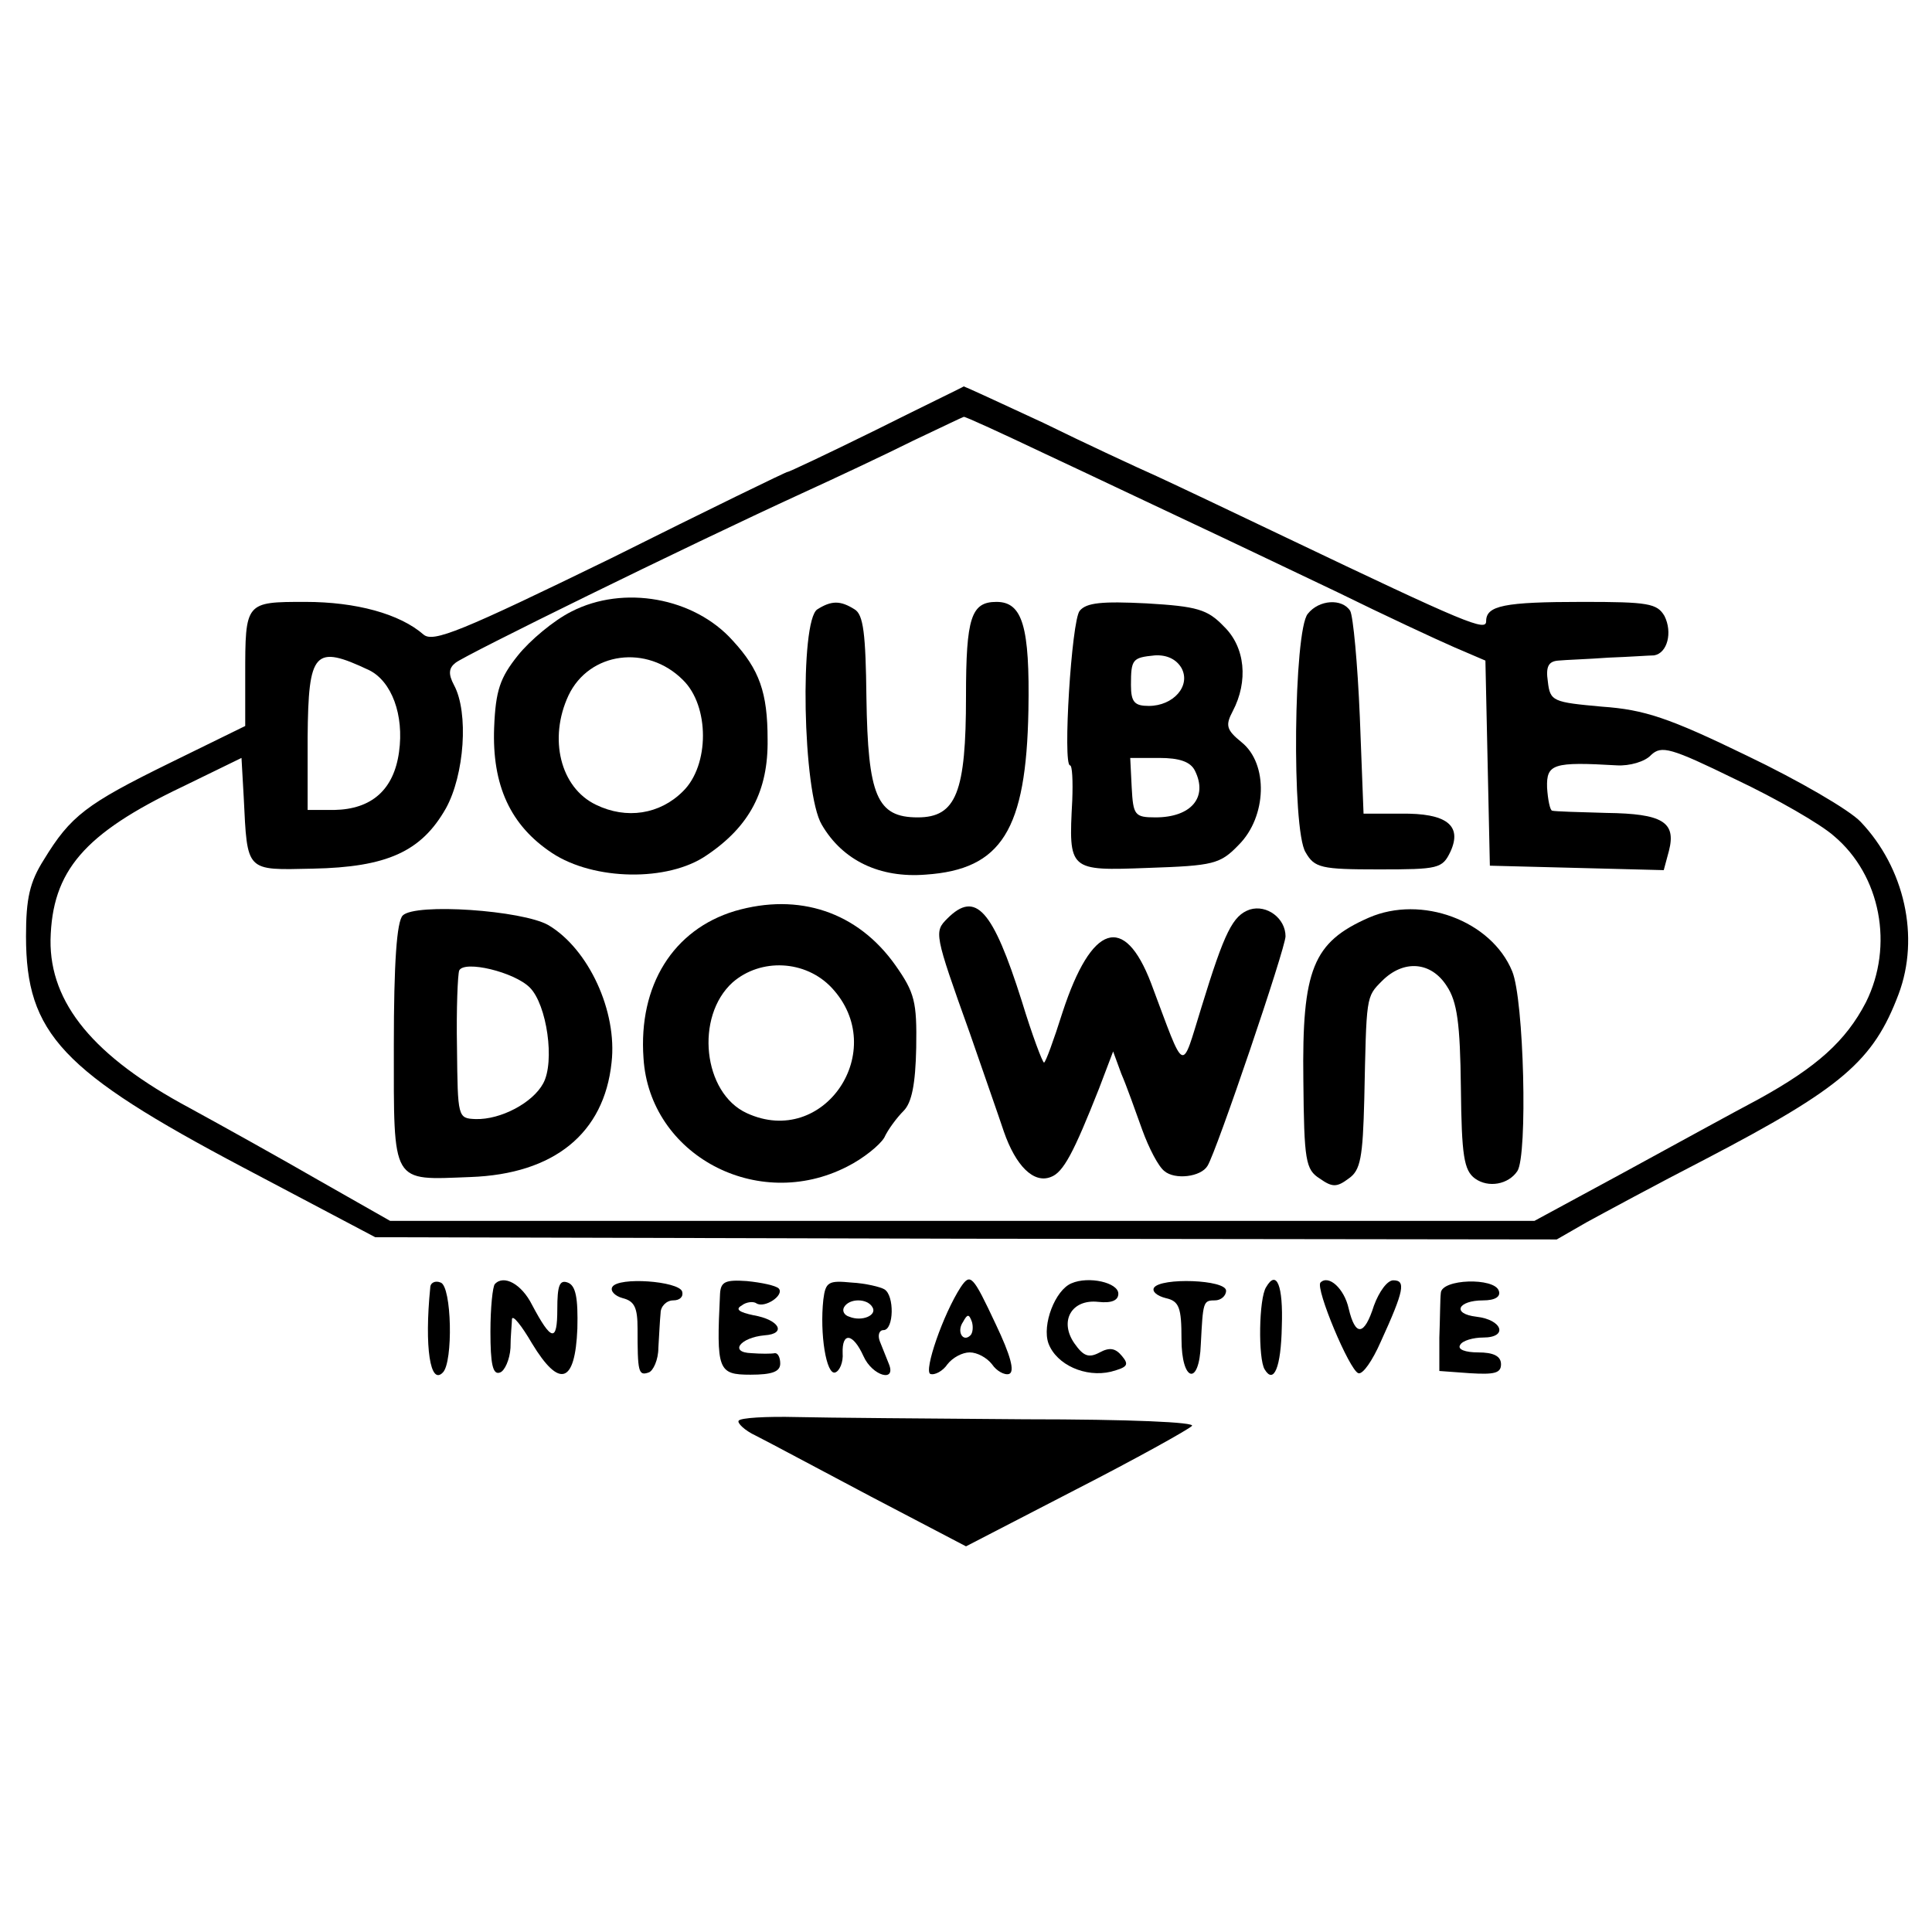
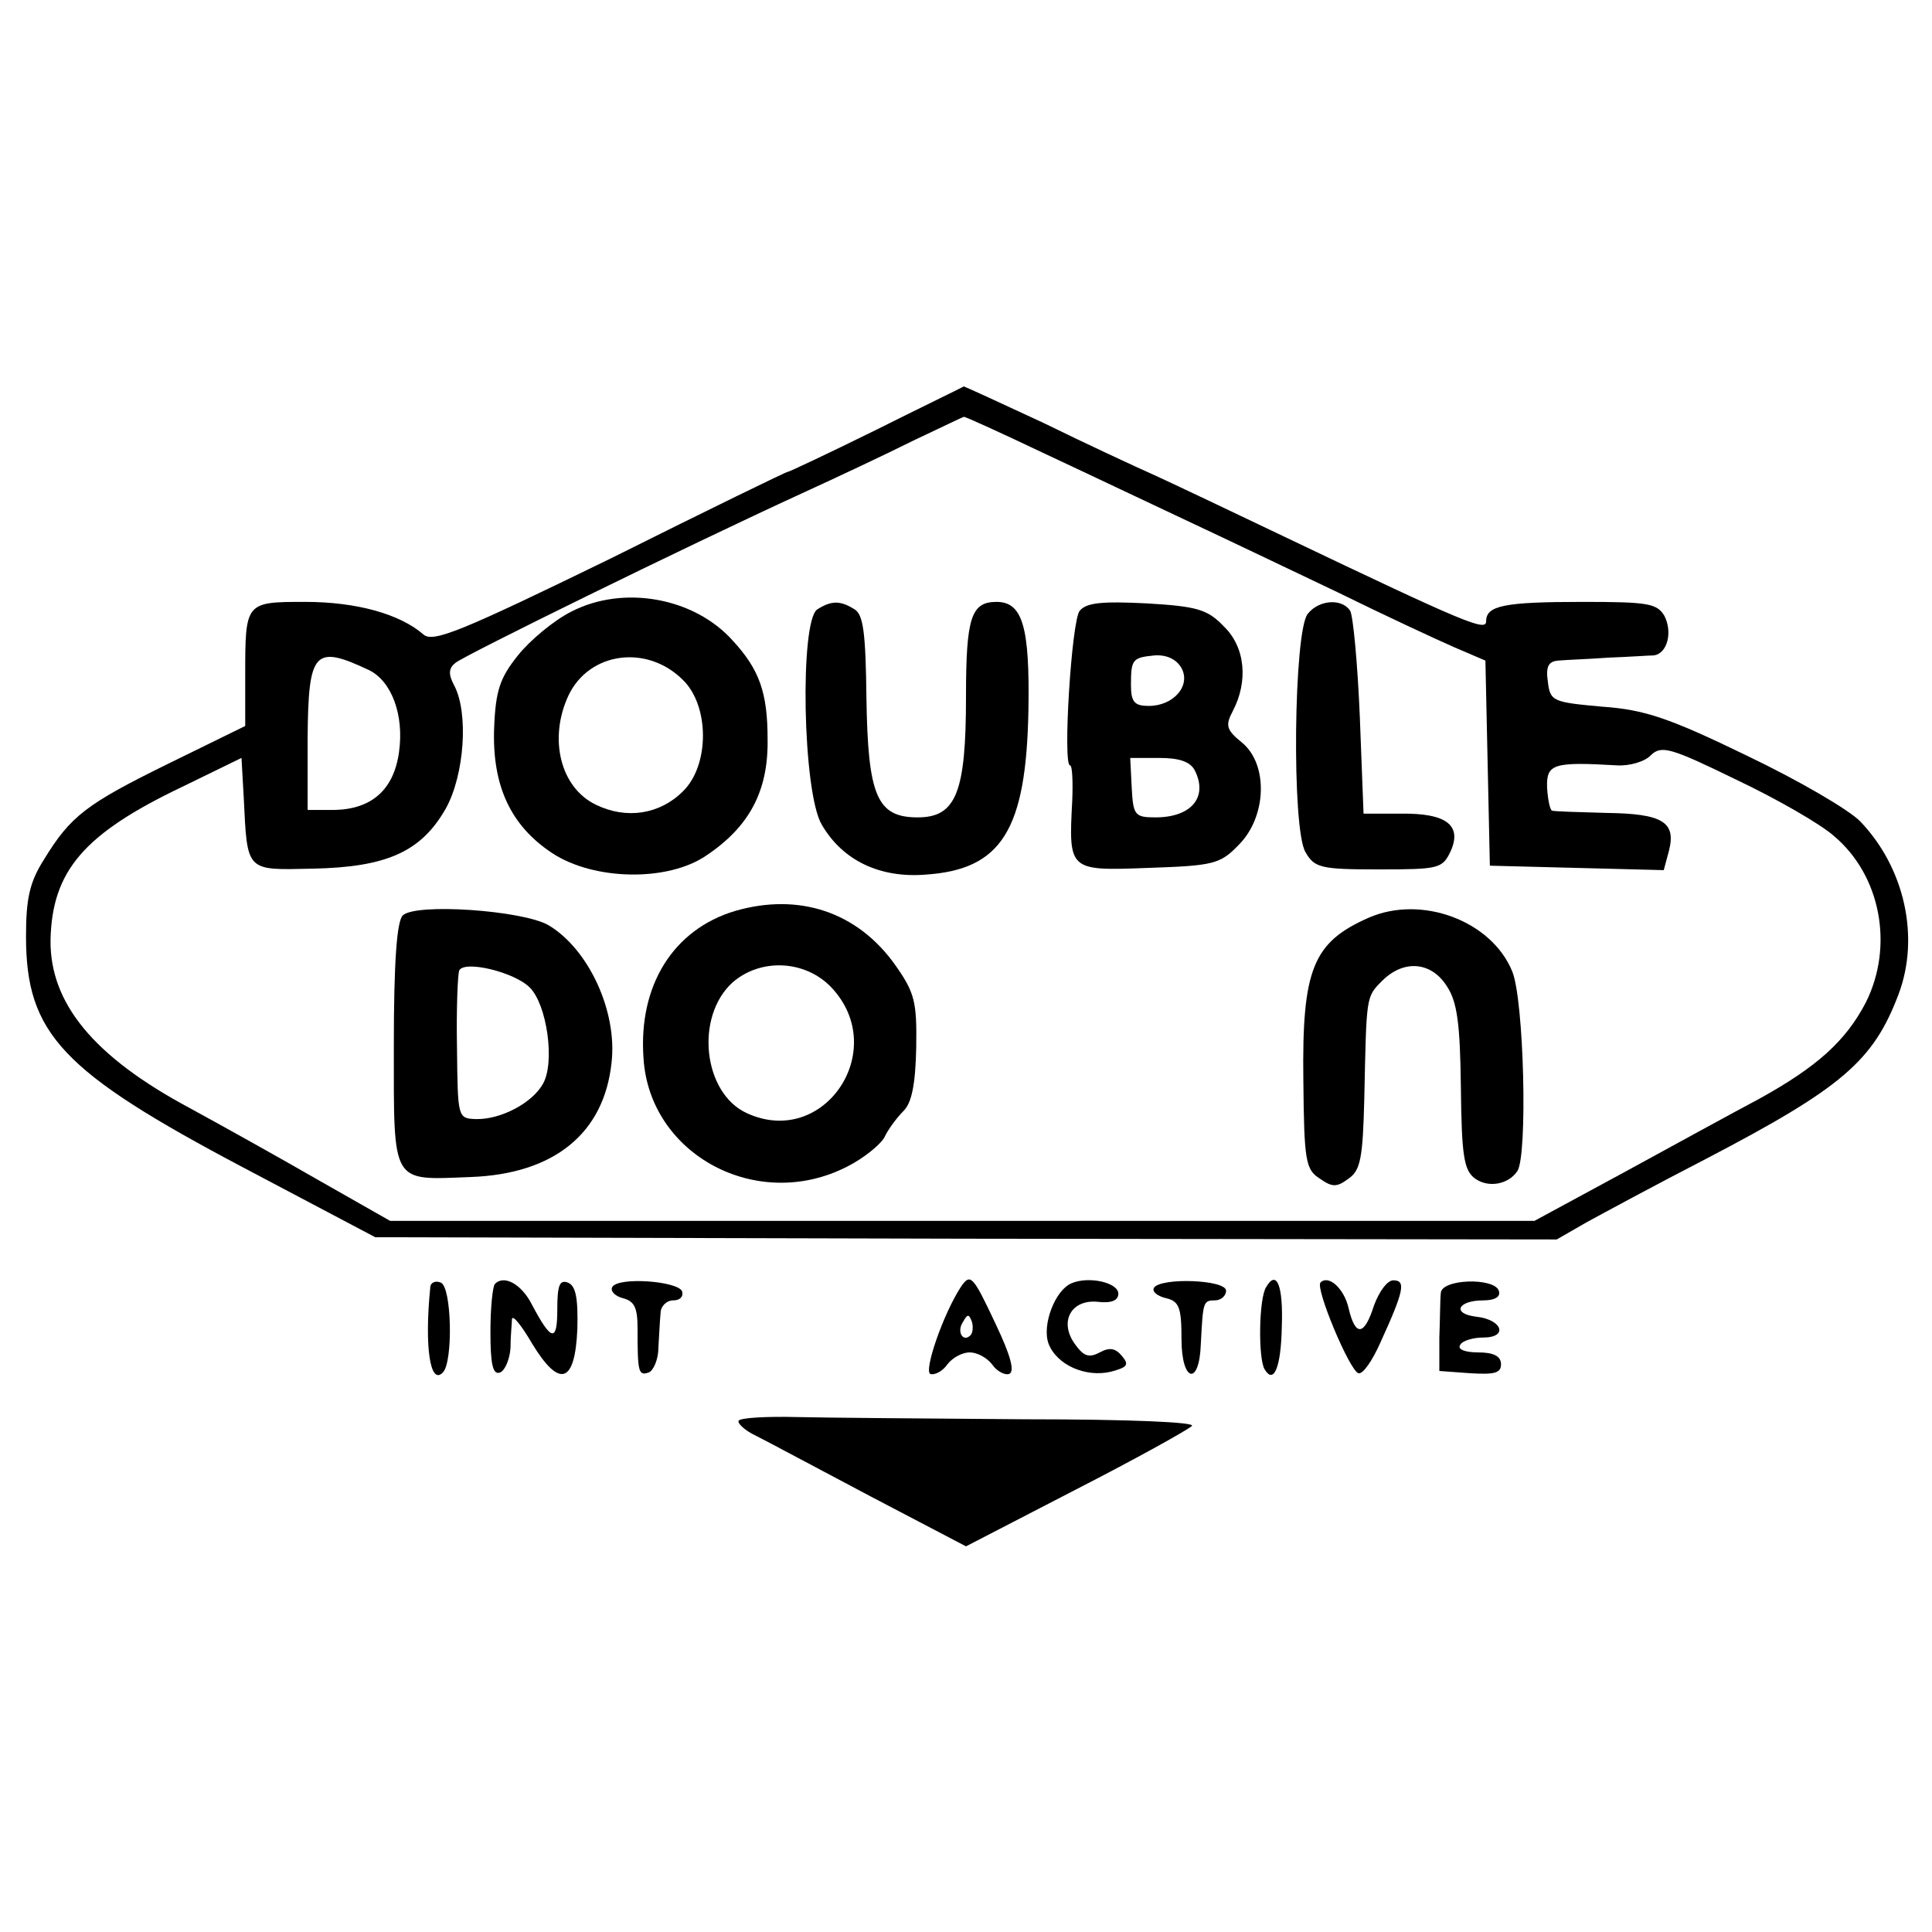
<svg xmlns="http://www.w3.org/2000/svg" version="1.0" width="260pt" height="260pt" viewBox="0 0 260 260" preserveAspectRatio="xMidYMid meet">
  <g transform="translate(0,260) scale(0.1,-0.1)" fill="#000000" stroke="none">
    <path d="M1178 2021 c-65 -32 -118 -57 -118 -56 0 1 -107 -51 -237 -116 -203 -99 -240 -114 -253 -103 -32 28 -91 44 -159 44 -81 0 -81 0 -81 -99 l0 -68 -102 -50 c-112 -55 -133 -71 -169 -130 -19 -30 -24 -52 -24 -103 0 -131 48 -182 292 -311 l178 -94 795 -2 795 -1 40 23 c22 12 94 51 160 85 184 96 226 132 260 222 29 77 8 170 -51 232 -15 16 -84 56 -153 89 -105 51 -138 62 -195 66 -66 6 -70 7 -73 34 -3 20 1 27 14 28 10 1 41 2 68 4 28 1 55 3 61 3 18 3 25 31 14 53 -10 17 -22 19 -110 19 -106 0 -130 -5 -130 -26 0 -14 -25 -4 -270 113 -69 33 -147 70 -173 82 -27 12 -96 44 -153 72 -58 27 -106 49 -107 49 -1 -1 -55 -27 -119 -59z m229 -32 c60 -28 146 -69 193 -91 47 -22 137 -65 200 -95 63 -31 134 -64 157 -74 l42 -18 3 -138 3 -138 117 -3 117 -3 7 26 c10 39 -9 50 -84 51 -37 1 -70 2 -73 3 -3 0 -6 15 -7 31 -1 32 8 35 94 30 17 -1 38 5 46 14 14 13 26 10 114 -33 55 -26 114 -60 132 -76 63 -53 81 -148 43 -224 -27 -52 -66 -87 -144 -130 -34 -18 -116 -63 -182 -99 l-120 -65 -770 0 -770 0 -95 54 c-52 30 -131 74 -175 98 -129 69 -188 141 -187 226 2 93 45 143 177 206 l80 39 3 -53 c5 -101 2 -98 93 -96 100 2 146 23 179 81 25 45 31 129 11 166 -8 15 -7 23 2 30 12 10 307 155 466 228 46 21 114 53 150 71 36 17 67 32 68 32 1 1 51 -22 110 -50z m-910 -291 c30 -15 47 -60 40 -110 -7 -51 -37 -77 -87 -78 l-36 0 0 98 c1 116 9 125 83 90z" />
    <path d="M769 1777 c-24 -12 -56 -39 -72 -59 -24 -30 -30 -47 -32 -97 -3 -78 22 -132 78 -169 56 -37 156 -39 208 -3 58 39 83 87 82 156 0 63 -11 94 -47 133 -52 58 -147 75 -217 39z m150 -92 c36 -35 36 -115 0 -150 -31 -31 -76 -38 -117 -18 -48 23 -64 89 -37 147 28 59 106 69 154 21z" />
    <path d="M1100 1780 c-24 -15 -20 -247 6 -290 28 -48 78 -72 140 -67 102 7 135 60 138 221 2 113 -8 146 -43 146 -34 0 -41 -21 -41 -127 0 -129 -13 -163 -65 -163 -55 0 -67 29 -69 161 -1 86 -4 112 -16 119 -19 12 -31 12 -50 0z" />
    <path d="M1453 1778 c-11 -13 -23 -208 -13 -208 3 0 4 -21 3 -47 -5 -95 -5 -95 102 -91 88 3 97 5 122 31 38 38 40 109 4 138 -21 17 -22 23 -12 42 21 40 17 86 -12 114 -22 23 -36 27 -104 31 -60 3 -81 1 -90 -10z m137 -77 c13 -24 -11 -51 -44 -51 -19 0 -24 5 -24 28 0 35 2 37 32 40 16 1 29 -5 36 -17z m18 -138 c18 -36 -5 -63 -53 -63 -28 0 -30 3 -32 40 l-2 40 39 0 c27 0 42 -5 48 -17z" />
    <path d="M1760 1774 c-19 -22 -22 -291 -3 -321 12 -21 21 -23 98 -23 81 0 86 1 97 24 16 35 -5 52 -67 51 l-50 0 -5 130 c-3 72 -9 136 -13 143 -11 17 -42 15 -57 -4z" />
    <path d="M989 1374 c-83 -25 -130 -100 -123 -198 8 -130 153 -208 274 -146 22 11 44 29 50 39 5 11 17 27 26 36 11 11 16 36 17 85 1 62 -2 74 -28 111 -51 72 -130 98 -216 73z m130 -103 c79 -84 -10 -217 -114 -169 -59 27 -70 130 -19 176 38 33 98 30 133 -7z" />
    <path d="M542 1368 c-8 -8 -12 -63 -12 -175 0 -189 -4 -181 103 -177 113 4 180 59 190 154 8 69 -31 153 -85 185 -35 20 -179 30 -196 13z m171 -97 c23 -23 34 -100 18 -129 -14 -26 -57 -49 -91 -48 -24 1 -24 2 -25 96 -1 52 1 99 3 104 7 14 74 -2 95 -23z" />
-     <path d="M1275 1364 c-18 -18 -18 -20 30 -154 18 -52 39 -112 46 -133 16 -46 40 -70 63 -61 17 6 31 33 65 119 l19 50 11 -30 c7 -16 19 -50 28 -75 9 -25 22 -50 30 -56 14 -12 49 -8 58 7 12 19 105 293 105 309 0 24 -25 43 -48 36 -23 -8 -34 -30 -65 -131 -28 -90 -21 -93 -68 32 -36 94 -80 80 -119 -39 -12 -38 -23 -68 -25 -68 -2 0 -16 37 -30 83 -39 123 -62 149 -100 111z" />
    <path d="M1842 1365 c-75 -33 -90 -69 -88 -219 1 -108 3 -120 22 -132 17 -12 23 -12 39 0 16 11 19 28 21 107 3 139 2 137 24 159 29 29 66 26 87 -7 14 -21 18 -50 19 -137 1 -91 4 -111 19 -122 18 -13 45 -8 57 10 14 21 9 231 -7 269 -28 68 -122 103 -193 72z" />
    <path d="M579 867 c-8 -80 0 -132 17 -114 14 14 12 116 -3 121 -7 3 -14 0 -14 -7z" />
    <path d="M666 872 c-3 -3 -6 -32 -6 -64 0 -43 3 -59 13 -55 6 2 13 17 14 33 0 16 2 34 2 39 1 6 13 -9 27 -33 37 -61 58 -54 61 20 1 41 -2 58 -13 62 -11 4 -14 -4 -14 -36 0 -45 -8 -43 -34 6 -14 28 -38 41 -50 28z" />
    <path d="M824 868 c-3 -5 3 -12 14 -15 16 -4 20 -13 20 -41 0 -58 1 -64 15 -59 6 2 13 17 13 33 1 16 2 37 3 47 0 9 8 17 17 17 9 0 14 5 12 12 -5 14 -86 20 -94 6z" />
-     <path d="M969 859 c-5 -103 -3 -109 41 -109 29 0 40 4 40 15 0 8 -3 14 -7 14 -5 -1 -19 -1 -32 0 -30 1 -15 21 18 24 30 2 20 21 -15 27 -19 4 -25 8 -16 13 6 5 16 6 20 3 11 -7 38 11 30 20 -4 4 -23 8 -43 10 -29 2 -35 -1 -36 -17z" />
-     <path d="M1108 851 c-5 -46 4 -102 16 -98 6 2 11 14 10 26 -1 29 14 27 28 -4 12 -27 45 -36 34 -10 -3 8 -9 22 -12 30 -3 8 -1 15 5 15 14 0 15 47 1 55 -5 3 -25 8 -44 9 -31 3 -35 1 -38 -23z m66 -10 c7 -11 -14 -20 -31 -13 -7 2 -10 8 -7 13 7 12 31 12 38 0z" />
    <path d="M1293 868 c-24 -37 -50 -113 -41 -117 6 -2 17 4 23 13 7 9 20 16 30 16 10 0 23 -7 30 -16 6 -9 17 -15 23 -13 8 3 2 25 -18 67 -31 66 -34 69 -47 50z m13 -65 c-10 -10 -19 5 -10 18 6 11 8 11 12 0 2 -7 1 -15 -2 -18z" />
    <path d="M1442 873 c-22 -9 -40 -56 -31 -81 11 -29 50 -46 84 -38 22 6 25 9 15 21 -9 11 -17 12 -30 5 -15 -8 -22 -5 -34 12 -21 30 -4 60 32 56 18 -2 27 2 27 11 0 15 -40 24 -63 14z" />
    <path d="M1553 867 c-3 -5 4 -11 16 -14 18 -4 21 -13 21 -55 0 -58 24 -64 26 -7 3 57 3 59 19 59 8 0 15 6 15 13 0 15 -88 18 -97 4z" />
    <path d="M1704 868 c-10 -15 -11 -97 -2 -111 12 -20 22 2 23 58 2 55 -7 77 -21 53z" />
    <path d="M1777 874 c-7 -8 39 -118 51 -122 6 -2 19 17 30 42 32 70 34 83 17 83 -8 0 -19 -15 -26 -34 -13 -41 -25 -42 -34 -4 -6 27 -27 46 -38 35z" />
    <path d="M1939 860 c-1 -8 -1 -35 -2 -60 l0 -45 41 -3 c33 -2 42 0 42 12 0 11 -10 16 -31 16 -17 0 -28 4 -24 10 3 6 18 10 31 10 34 0 26 24 -9 28 -34 4 -25 22 9 22 16 0 24 5 21 13 -6 18 -77 16 -78 -3z" />
    <path d="M994 688 c-2 -3 8 -13 23 -20 16 -8 85 -45 155 -82 l128 -67 147 76 c82 42 152 81 157 86 6 5 -82 9 -225 9 -128 1 -267 2 -307 3 -41 1 -76 -1 -78 -5z" />
  </g>
</svg>